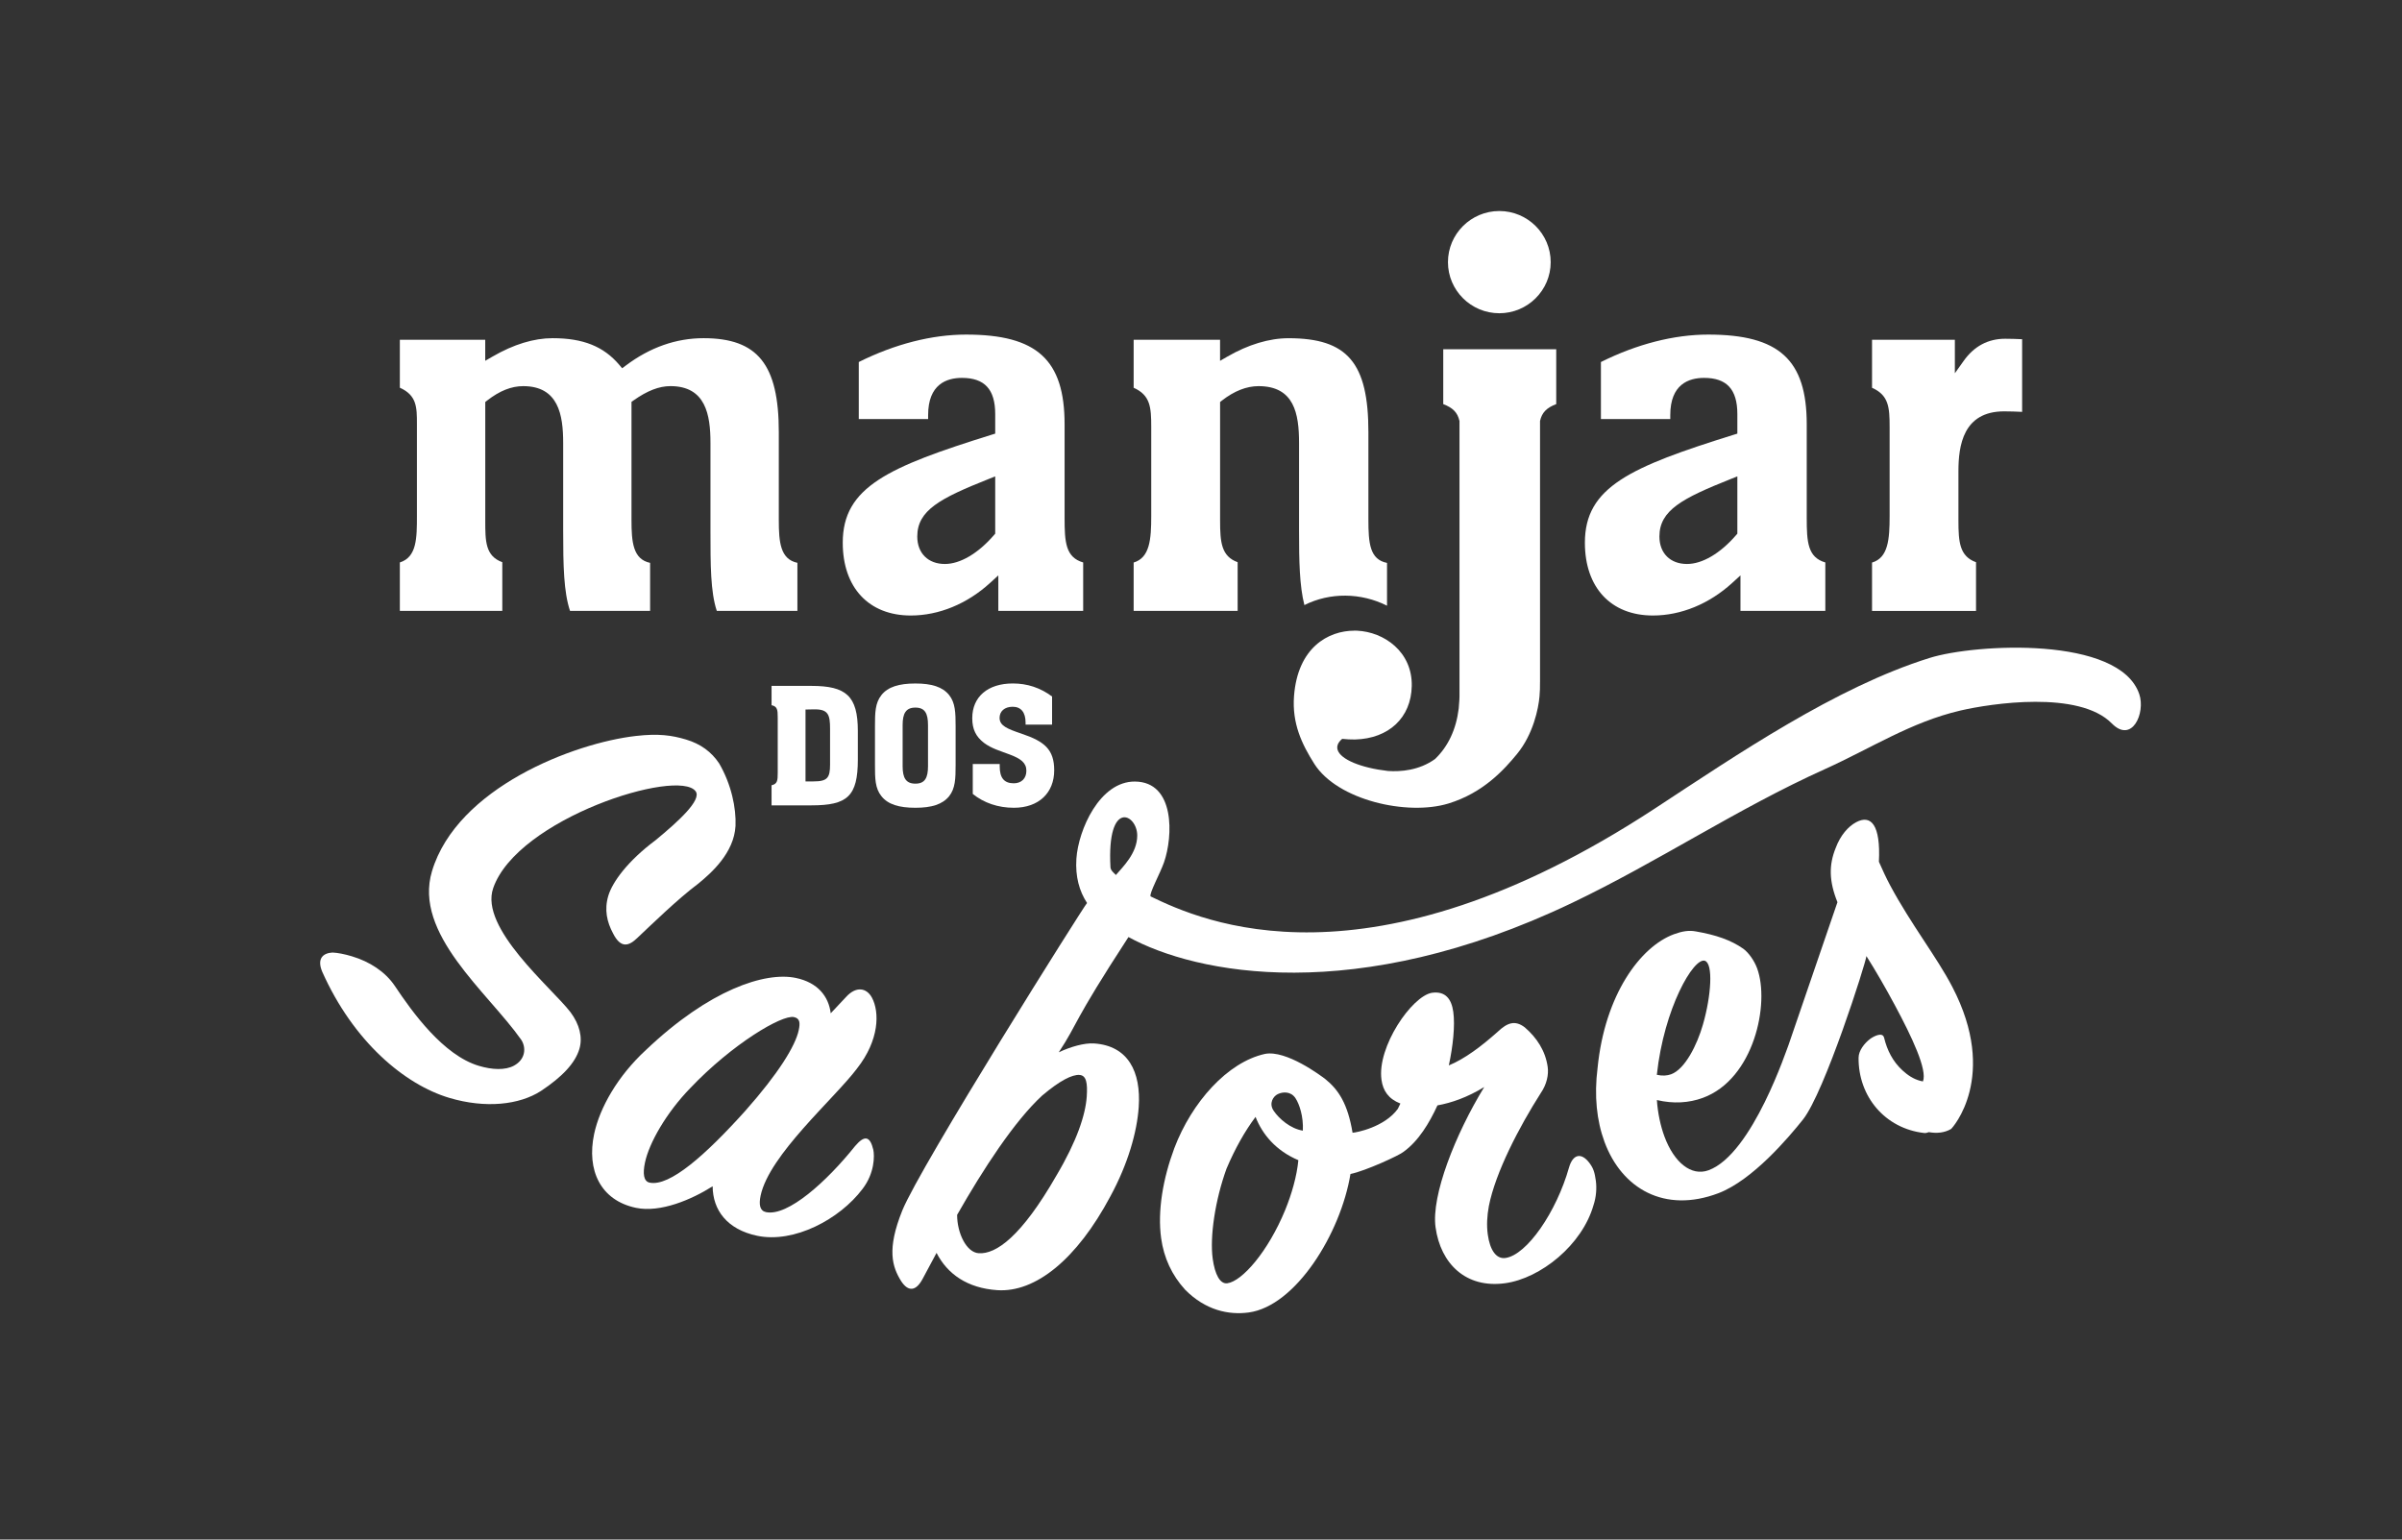
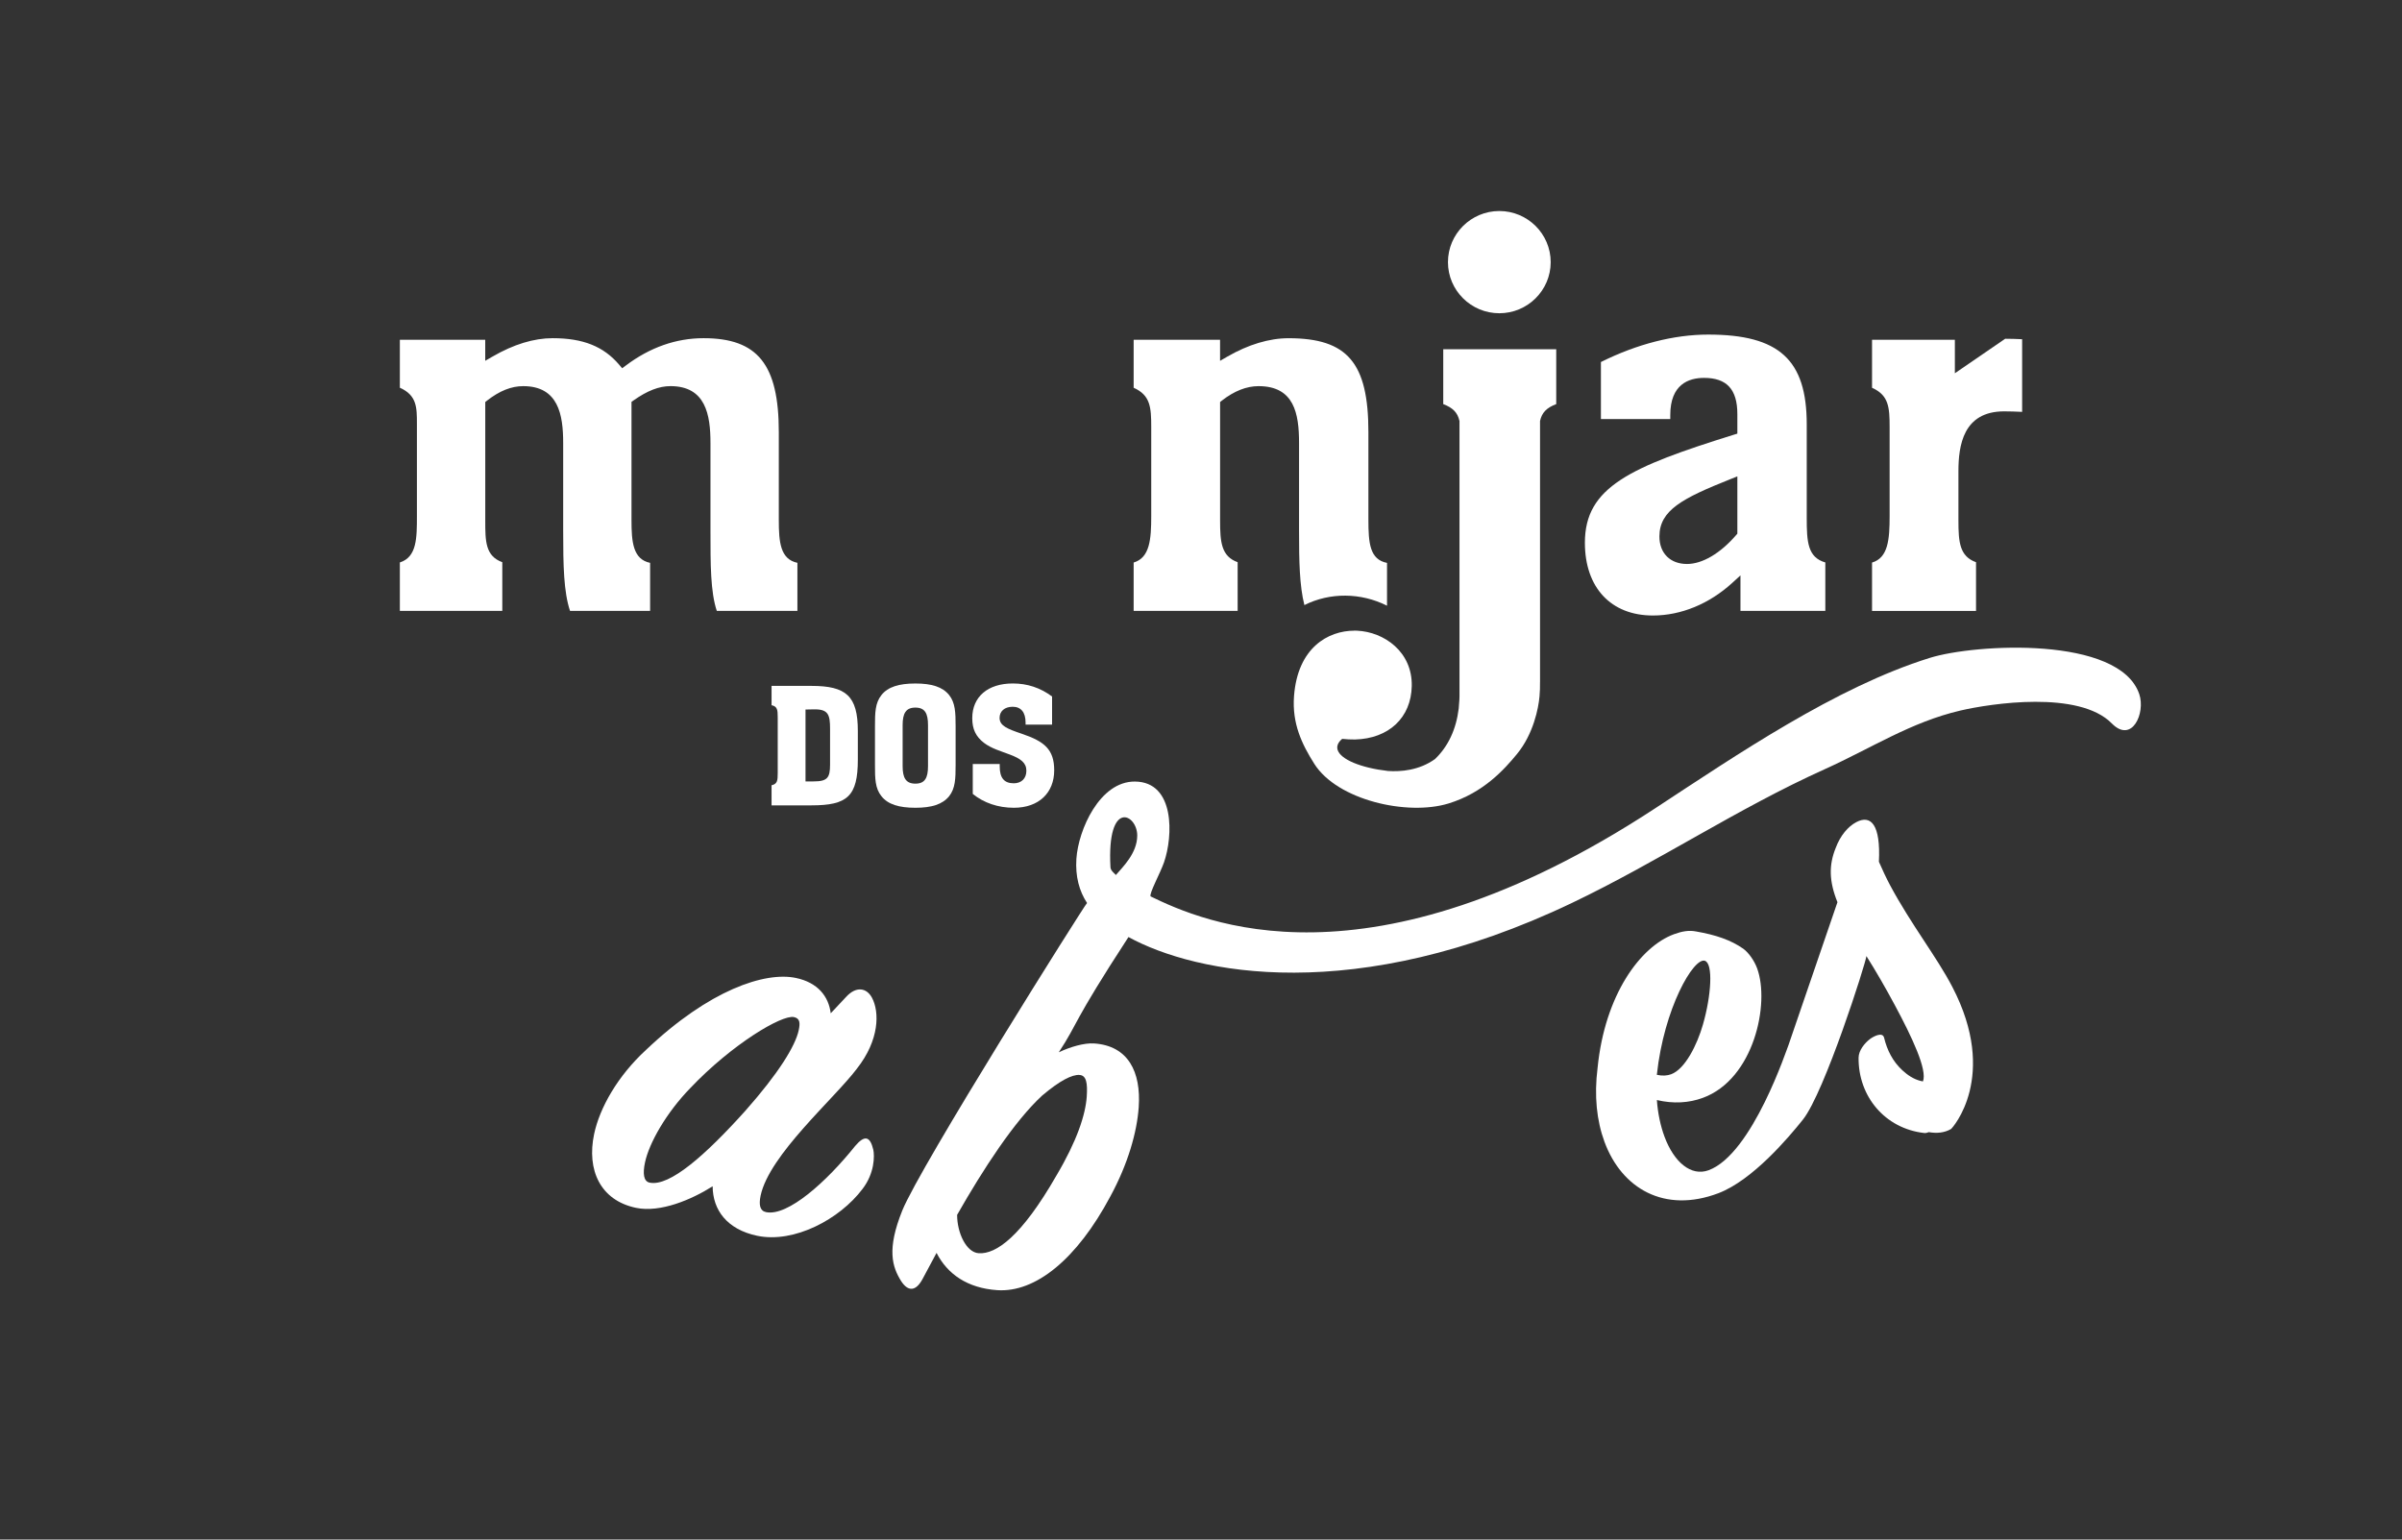
<svg xmlns="http://www.w3.org/2000/svg" width="156" height="100" viewBox="0 0 156 100" fill="none">
  <rect x="0" y="0" width="156" height="100" fill="#333333" stroke="none" />
  <path d="M32.624 36.517C31.516 36.115 31.516 35.137 31.516 33.814V26.111L31.636 26.017C32.444 25.386 33.209 25.081 33.979 25.081C36.269 25.081 36.576 26.945 36.576 28.769V34.481C36.576 36.734 36.61 38.45 37.021 39.679H42.222V36.559C41.108 36.326 41.013 35.204 41.013 33.779V26.101L41.147 26.007C42.043 25.375 42.804 25.08 43.544 25.08C45.834 25.08 46.142 26.944 46.142 28.768V34.48C46.142 36.677 46.142 38.437 46.552 39.677H51.788V36.557C50.675 36.324 50.58 35.202 50.58 33.777V28.066C50.58 23.675 49.211 21.966 45.693 21.966C43.911 21.966 42.213 22.563 40.646 23.741L40.407 23.919L40.215 23.693C39.2 22.499 37.867 21.966 35.892 21.966C34.67 21.966 33.356 22.368 31.989 23.16L31.514 23.434V22.067H25.969V25.183C27.077 25.68 27.077 26.466 27.077 27.531V33.511C27.077 34.938 27.077 36.184 25.969 36.532V39.677H32.622V36.514L32.624 36.517Z" fill="white" />
-   <path d="M64.414 28.233C57.684 30.332 54.733 31.631 54.733 35.249C54.733 38.166 56.425 39.979 59.151 39.979C60.976 39.979 62.809 39.226 64.308 37.856L64.837 37.374V39.679H70.348V36.533C69.202 36.202 69.141 35.199 69.141 33.645V27.564C69.141 23.367 67.347 21.732 62.743 21.732C60.519 21.732 58.114 22.348 55.774 23.514V27.217H60.278V26.963C60.278 24.963 61.473 24.545 62.474 24.545C63.949 24.545 64.635 25.292 64.635 26.898V28.165L64.414 28.233ZM64.635 34.665L64.558 34.752C63.525 35.948 62.361 36.632 61.365 36.632C60.277 36.632 59.573 35.932 59.573 34.848C59.573 33.145 61.054 32.368 64.202 31.115L64.635 30.943V34.663V34.665Z" fill="white" />
  <path d="M112.613 28.233C105.883 30.332 102.932 31.631 102.932 35.249C102.932 38.166 104.624 39.979 107.35 39.979C109.175 39.979 111.008 39.226 112.507 37.856L113.036 37.374V39.679H118.547V36.533C117.401 36.202 117.34 35.199 117.34 33.645V27.564C117.34 23.367 115.546 21.732 110.942 21.732C108.718 21.732 106.313 22.348 103.973 23.514V27.217H108.477V26.963C108.477 24.963 109.672 24.545 110.673 24.545C112.148 24.545 112.834 25.292 112.834 26.898V28.165L112.613 28.233ZM112.834 34.665L112.757 34.752C111.724 35.948 110.56 36.632 109.564 36.632C108.476 36.632 107.772 35.932 107.772 34.848C107.772 33.145 109.253 32.368 112.401 31.115L112.834 30.943V34.663V34.665Z" fill="white" />
-   <path d="M128.334 36.517C127.274 36.135 127.192 35.223 127.192 33.814V30.608C127.192 28.939 127.5 26.719 130.16 26.719C130.322 26.719 131.138 26.733 131.329 26.752V22.033C131.175 22.016 130.383 22.003 130.228 22.003C129.118 22.003 128.21 22.486 127.532 23.441L126.96 24.244V22.07H121.581V25.187C122.667 25.673 122.723 26.452 122.723 27.735V33.514C122.723 35.03 122.633 36.229 121.581 36.54V39.681H128.335V36.517H128.334Z" fill="white" />
+   <path d="M128.334 36.517C127.274 36.135 127.192 35.223 127.192 33.814V30.608C127.192 28.939 127.5 26.719 130.16 26.719C130.322 26.719 131.138 26.733 131.329 26.752V22.033C131.175 22.016 130.383 22.003 130.228 22.003L126.96 24.244V22.07H121.581V25.187C122.667 25.673 122.723 26.452 122.723 27.735V33.514C122.723 35.03 122.633 36.229 121.581 36.54V39.681H128.335V36.517H128.334Z" fill="white" />
  <path d="M80.382 36.517C79.322 36.135 79.24 35.223 79.24 33.814V26.111L79.36 26.017C80.157 25.396 80.957 25.081 81.737 25.081C84.049 25.081 84.368 26.854 84.368 28.769V34.481C84.368 36.428 84.395 38.045 84.715 39.302C86.368 38.469 88.387 38.487 90.082 39.342V36.562C88.962 36.342 88.872 35.287 88.872 33.747V28.067C88.872 23.564 87.514 21.968 83.683 21.968C82.436 21.968 81.063 22.381 79.713 23.162L79.238 23.436V22.068H73.626V25.185C74.712 25.672 74.768 26.451 74.768 27.734V33.512C74.768 35.029 74.678 36.227 73.626 36.538V39.679H80.38V36.516L80.382 36.517Z" fill="white" />
  <path d="M50.11 45.804C50.489 45.887 50.51 46.107 50.51 46.608V50.201C50.51 50.702 50.489 50.92 50.11 51.005V52.31H52.702C55.032 52.31 55.713 51.726 55.713 49.334V47.475C55.713 45.199 54.947 44.551 52.702 44.551H50.11V45.804ZM52.313 46.086L52.828 46.075H52.932C53.794 46.075 53.909 46.441 53.909 47.328V49.668C53.909 50.525 53.729 50.754 52.839 50.754H52.315V46.086H52.313Z" fill="white" />
  <path d="M61.643 51.715C62.042 51.214 62.063 50.577 62.063 49.7V47.162C62.063 46.284 62.042 45.648 61.643 45.146C61.213 44.613 60.509 44.395 59.449 44.395C58.389 44.395 57.666 44.615 57.246 45.146C56.837 45.659 56.826 46.295 56.826 47.162V49.7C56.826 50.577 56.835 51.203 57.246 51.715C57.666 52.248 58.389 52.467 59.449 52.467C60.509 52.467 61.212 52.246 61.643 51.715ZM58.622 49.762V47.098C58.622 46.335 58.832 45.96 59.451 45.96C60.07 45.96 60.27 46.335 60.27 47.098V49.762C60.27 50.525 60.07 50.9 59.451 50.9C58.832 50.9 58.622 50.525 58.622 49.762Z" fill="white" />
  <path d="M63.177 49.626V51.568C63.901 52.152 64.824 52.467 65.843 52.467C67.48 52.467 68.466 51.485 68.466 50.033C68.466 48.665 67.815 48.153 66.367 47.662C65.411 47.338 64.919 47.14 64.919 46.627C64.919 46.209 65.233 45.906 65.769 45.906C66.304 45.906 66.607 46.262 66.607 46.931V47.066H68.328V45.239C67.552 44.664 66.712 44.393 65.778 44.393C64.162 44.393 63.144 45.25 63.144 46.648C63.144 47.358 63.375 47.839 63.899 48.246C64.393 48.622 64.98 48.779 65.578 49.008C66.303 49.28 66.659 49.551 66.659 50.063C66.659 50.576 66.323 50.877 65.841 50.877C65.212 50.877 64.928 50.523 64.928 49.781V49.624H63.177V49.626Z" fill="white" />
  <path d="M138.936 45.083C137.647 41.294 128.292 41.808 125.33 42.732C119.219 44.636 112.789 49.034 107.464 52.523C88.815 64.739 78.037 59.829 74.725 58.223C74.622 58.043 75.355 56.709 75.598 56.011C76.184 54.332 76.331 50.785 73.709 50.764C71.418 50.745 70.031 53.909 69.907 55.781C69.832 56.935 70.094 57.877 70.599 58.652C70.433 58.793 59.767 75.74 58.599 78.628C57.58 81.159 57.947 82.281 58.526 83.213C59 83.936 59.489 83.847 59.901 83.103L60.825 81.378C61.535 82.766 62.842 83.668 64.765 83.799C67.25 83.968 69.936 81.794 72.108 77.717C73.259 75.601 73.844 73.529 73.955 71.911C74.114 69.607 73.262 67.923 71.059 67.775C70.417 67.731 69.513 67.995 68.764 68.349C70.068 66.365 69.564 66.584 73.289 60.864C77.677 63.266 88.026 65.37 102.097 58.646C107.72 55.959 112.82 52.526 118.506 49.963C121.516 48.606 124.107 46.899 127.328 46.15C129.299 45.692 135.022 44.822 137.152 46.988C138.463 48.322 139.355 46.311 138.936 45.083ZM70.113 69.822C70.554 69.852 70.64 70.346 70.579 71.234C70.499 72.407 69.939 74.115 68.618 76.341C66.332 80.329 64.683 81.477 63.561 81.4C62.759 81.346 62.161 80.087 62.161 78.909C63.854 75.936 65.879 72.824 67.685 71.159C68.84 70.181 69.632 69.788 70.113 69.82V69.822ZM72.48 56.824C72.48 56.824 72.475 56.83 72.472 56.833C72.326 56.683 72.132 56.536 72.12 56.33C71.877 51.864 73.859 52.879 73.859 54.267C73.859 55.427 72.903 56.326 72.48 56.825V56.824Z" fill="white" />
-   <path d="M32.032 57.682C33.613 53.155 44.036 49.878 45.175 51.391C45.608 51.955 44.012 53.391 42.578 54.572C40.746 55.938 39.774 57.299 39.509 58.177C39.233 59.094 39.424 59.891 39.809 60.614C40.319 61.635 40.851 61.447 41.398 60.915C42.24 60.124 44.012 58.392 45.344 57.4C46.202 56.699 47.671 55.4 47.769 53.646C47.817 52.487 47.503 50.959 46.709 49.591C46.206 48.833 45.5 48.316 44.551 48.033C43.642 47.762 42.776 47.633 41.304 47.802C37.29 48.255 29.692 51.158 28.057 56.583C26.83 60.65 31.674 64.445 33.847 67.529C34.174 68.017 34.155 68.794 33.382 69.216C32.815 69.525 31.965 69.489 31.096 69.228C28.802 68.544 26.795 65.77 25.639 64.034C25.013 63.108 24.003 62.459 22.857 62.115C22.382 61.973 21.934 61.884 21.595 61.87C20.98 61.903 20.573 62.259 20.921 63.103C22.95 67.664 26.29 70.446 29.174 71.308C31.546 72.016 33.735 71.758 35.124 70.867C36.523 69.939 37.351 69.054 37.627 68.137C37.854 67.379 37.636 66.531 37.054 65.749C35.85 64.173 31.12 60.282 32.032 57.685V57.682Z" fill="white" />
  <path d="M55.658 69.404C57.116 67.556 57.13 65.737 56.63 64.803C56.276 64.149 55.599 64.048 54.959 64.744L53.952 65.816C53.816 64.71 53.102 63.815 51.688 63.52C49.684 63.1 46.066 64.289 41.958 68.193C40.123 69.879 38.946 71.953 38.586 73.659C38.092 75.998 38.988 77.968 41.308 78.453C42.882 78.781 44.91 77.923 46.284 77.051C46.289 78.585 47.211 79.855 49.175 80.267C51.573 80.77 54.533 79.195 56.016 77.227C56.81 76.193 56.8 75.073 56.718 74.681C56.502 73.767 56.139 73.732 55.54 74.434C53.697 76.74 51.162 79.027 49.748 78.73C49.355 78.647 49.273 78.258 49.398 77.663C49.959 75.005 54.175 71.373 55.658 69.406V69.404ZM48.436 72.117C45.806 75.045 43.486 77.087 42.189 76.815C41.796 76.732 41.738 76.225 41.889 75.51C42.157 74.241 43.27 72.278 44.843 70.662C47.535 67.829 50.776 65.898 51.561 66.062C51.954 66.144 51.975 66.439 51.874 66.914C51.656 67.945 50.538 69.741 48.434 72.117H48.436Z" fill="white" />
-   <path d="M103.245 75.561C102.697 74.817 102.15 74.974 101.903 75.826C101.087 78.719 99.161 81.52 97.769 81.71C97.172 81.791 96.765 81.193 96.626 80.189C96.542 79.587 96.579 78.968 96.695 78.339C97.123 76.153 98.662 73.202 100.062 71.005C100.468 70.417 100.583 69.788 100.517 69.307C100.373 68.263 99.809 67.4 99.026 66.728C98.391 66.243 97.891 66.432 97.28 67.007C96.197 67.972 95.131 68.774 94.095 69.201C94.368 67.937 94.507 66.608 94.385 65.725C94.268 64.881 93.872 64.364 92.997 64.484C91.688 64.704 89.427 68 89.721 70.129C89.82 70.851 90.176 71.375 90.949 71.678C90.894 71.798 90.84 71.911 90.785 72.02C89.918 73.218 88.076 73.566 87.843 73.574C87.53 71.689 86.929 70.778 86.07 70.087C85.797 69.878 83.536 68.183 82.154 68.454C79.713 68.992 77.398 71.6 76.267 74.578C75.528 76.561 75.169 78.655 75.411 80.422C75.589 81.707 76.107 82.822 76.968 83.769C78.287 85.103 79.792 85.428 81.105 85.248C84.148 84.831 87.069 80.128 87.707 76.254C88.695 76.054 90.915 75.025 91.153 74.814C92.132 74.109 92.833 72.937 93.356 71.798C94.265 71.632 95.272 71.29 96.395 70.606C94.509 73.686 92.949 77.664 93.233 79.712C93.56 82.082 95.202 83.698 97.75 83.349C100.057 83.033 102.759 80.864 103.495 78.267C103.667 77.754 103.708 77.174 103.643 76.692C103.57 76.171 103.492 75.894 103.243 75.561H103.245ZM83.472 78.584C82.348 81.314 80.666 83.223 79.71 83.352C79.232 83.417 78.9 82.768 78.761 81.764C78.562 80.318 78.922 77.937 79.655 75.914C80.205 74.611 80.858 73.457 81.543 72.546C81.982 73.673 82.859 74.739 84.323 75.357C84.224 76.394 83.895 77.543 83.472 78.582V78.584ZM84.615 73.438C83.818 73.316 83.063 72.666 82.71 72.135C82.399 71.66 82.688 71.21 82.984 71.067C83.331 70.899 83.844 70.886 84.136 71.33C84.391 71.715 84.66 72.519 84.615 73.438Z" fill="white" />
  <path d="M122.762 57.515C122.513 57.05 122.221 56.423 122.027 55.974C122.147 53.566 121.512 52.895 120.555 53.402C120.023 53.684 119.519 54.273 119.221 55.076C118.77 56.188 118.786 57.237 119.335 58.6C119.335 58.616 116.157 67.885 116.155 67.882C116.088 67.995 113.828 74.962 110.963 76.011C109.832 76.424 108.718 75.494 108.099 73.82C107.845 73.135 107.664 72.294 107.608 71.451C108.686 71.705 109.69 71.64 110.594 71.308C113.912 70.093 114.96 65.175 114.117 62.893C113.934 62.398 113.573 61.883 113.221 61.624C112.412 61.056 111.433 60.724 110.153 60.501C109.691 60.411 109.249 60.486 108.721 60.679C106.535 61.48 104.226 64.613 103.756 69.362C103.527 71.174 103.699 72.795 104.204 74.165C105.328 77.208 108.108 78.825 111.601 77.503C113.825 76.656 116.16 73.887 117.087 72.728C118.499 70.962 121.188 62.508 121.216 62.101C121.804 63.028 122.454 64.153 123.068 65.298C124.173 67.356 125.188 69.504 124.886 70.242C124.833 70.232 124.776 70.219 124.708 70.202C124.264 70.084 123.886 69.827 123.552 69.519C122.928 68.944 122.563 68.22 122.365 67.406C122.261 66.975 121.615 67.36 121.45 67.486C121.094 67.757 120.712 68.231 120.707 68.7C120.683 71.219 122.425 73.301 124.963 73.591C125.059 73.603 125.162 73.58 125.268 73.536C125.791 73.625 126.278 73.582 126.711 73.333C126.782 73.291 129.832 69.929 126.794 64.098C125.783 62.154 124.121 60.05 122.76 57.511L122.762 57.515ZM110.73 62.408C111.272 62.597 111.141 64.675 110.596 66.558C110.222 67.862 109.438 69.444 108.532 69.776C108.267 69.871 107.975 69.892 107.605 69.812C108.065 65.499 109.997 62.157 110.73 62.406V62.408Z" fill="white" />
  <path d="M97.376 20.346C99.215 20.346 100.711 18.857 100.711 17.027C100.711 15.196 99.215 13.706 97.376 13.706C95.537 13.706 94.039 15.195 94.039 17.027C94.039 18.859 95.535 20.346 97.376 20.346Z" fill="white" />
  <path d="M87.96 40.964C86.259 40.964 84.277 42.065 84.041 45.217C83.909 46.983 84.541 48.325 85.362 49.618C86.857 51.971 91.39 53.006 94.066 52.191C96.356 51.493 97.716 49.956 98.526 48.97C99.587 47.678 99.919 46 99.985 45.229C100.012 44.92 100.022 44.618 100.017 44.331V44.301H100.019V27.344C100.142 26.797 100.439 26.489 101.071 26.248V22.686H93.733V26.248C94.363 26.489 94.658 26.794 94.783 27.328H94.788V45.233C94.788 45.233 94.785 45.557 94.737 46.024C94.57 47.379 94.053 48.48 93.202 49.299C92.168 50.044 90.968 50.132 90.146 50.078C88.377 49.875 87.064 49.325 86.873 48.707C86.799 48.466 86.897 48.223 87.155 48.003L87.168 47.992H87.184C87.441 48.017 87.718 48.038 88.003 48.032C90.202 47.974 91.648 46.611 91.688 44.559C91.732 42.334 89.892 41.047 88.141 40.965C88.08 40.962 88.019 40.96 87.957 40.96L87.96 40.964Z" fill="white" />
</svg>